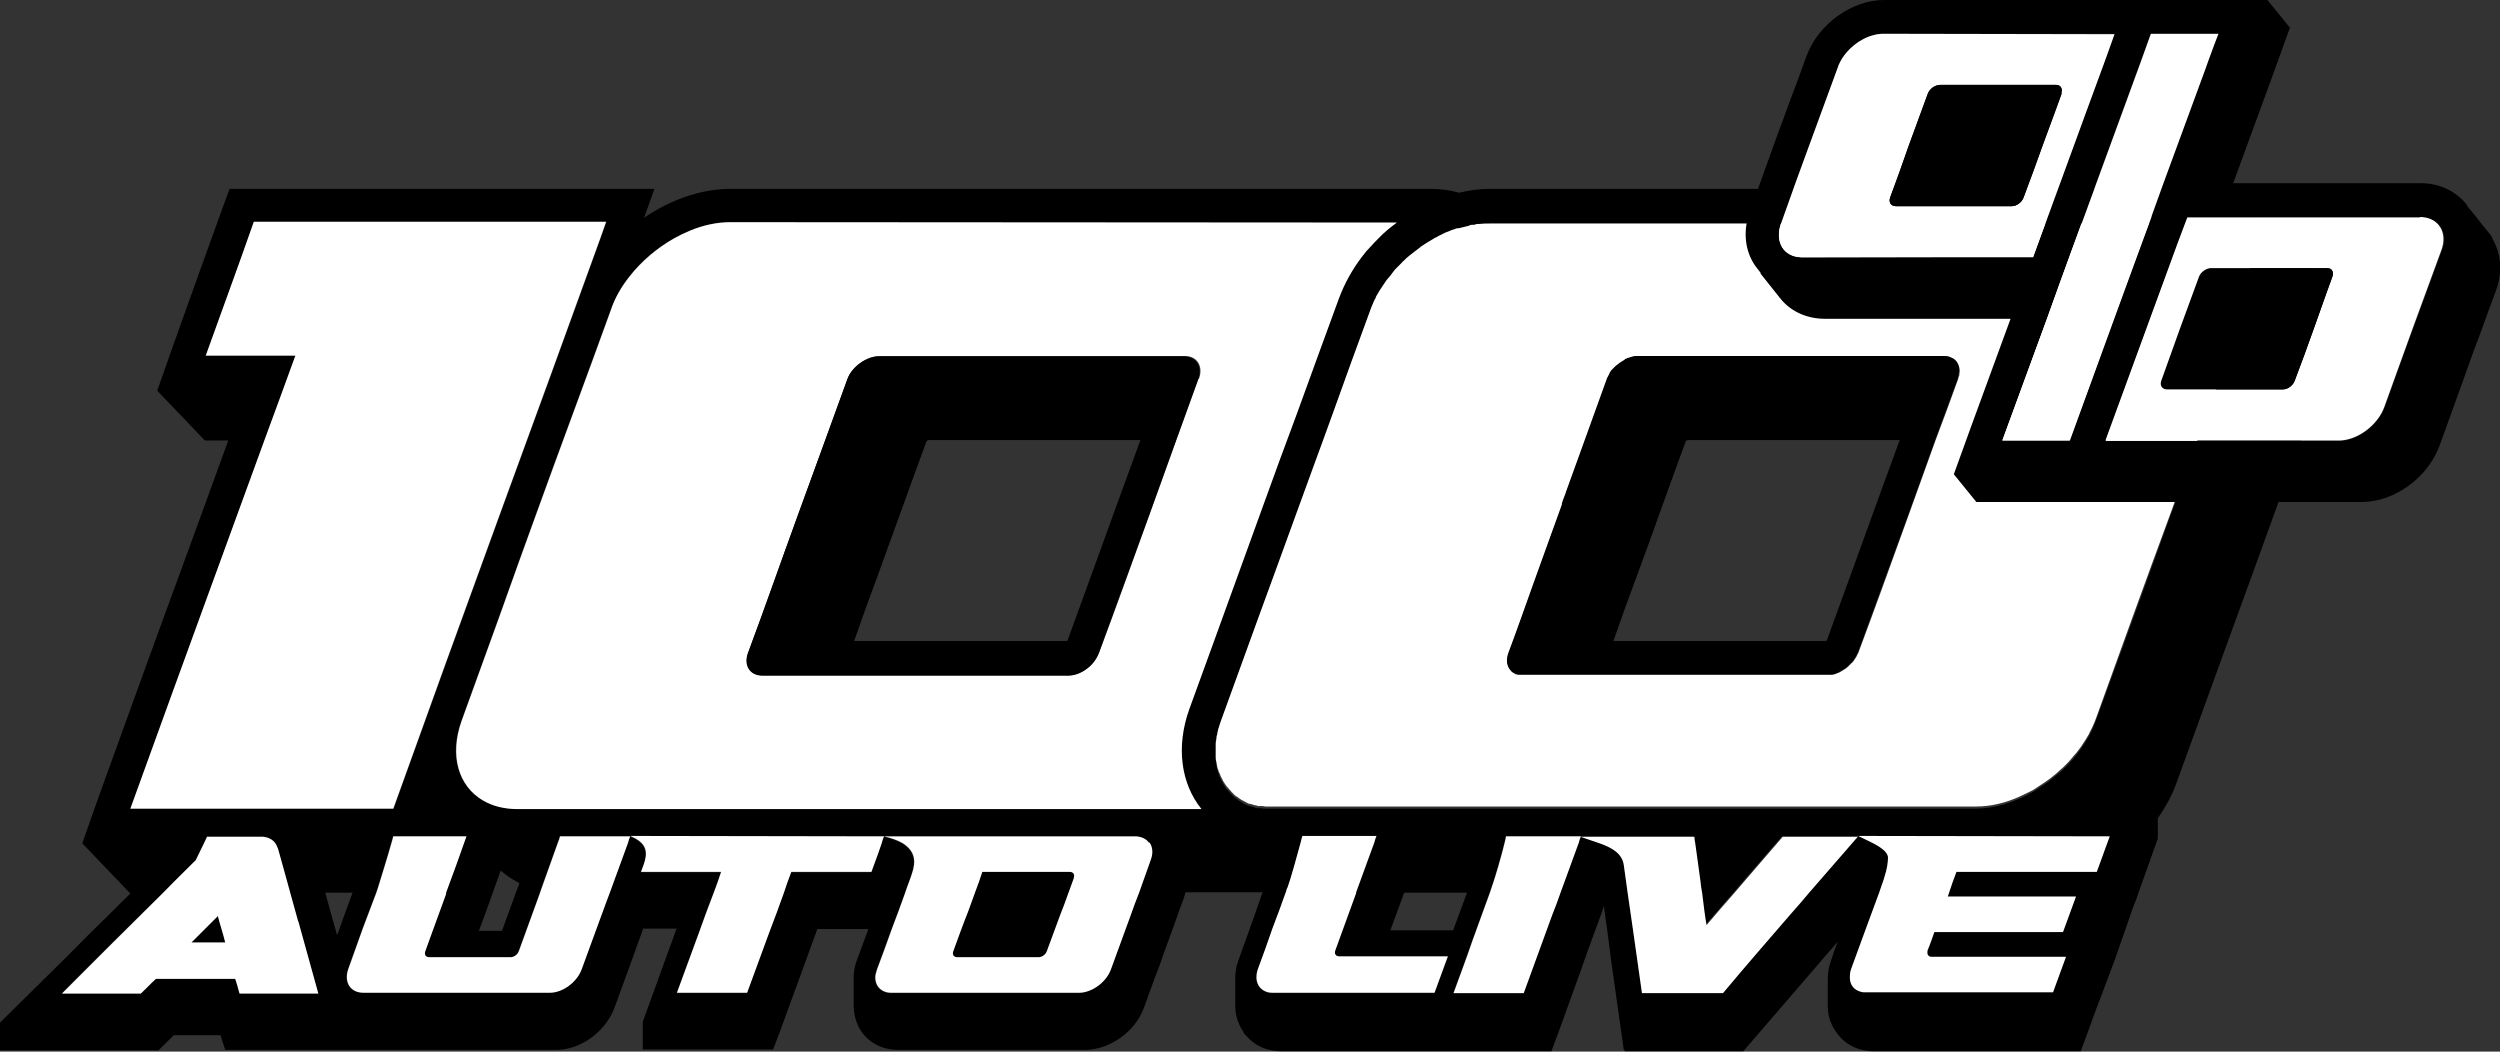
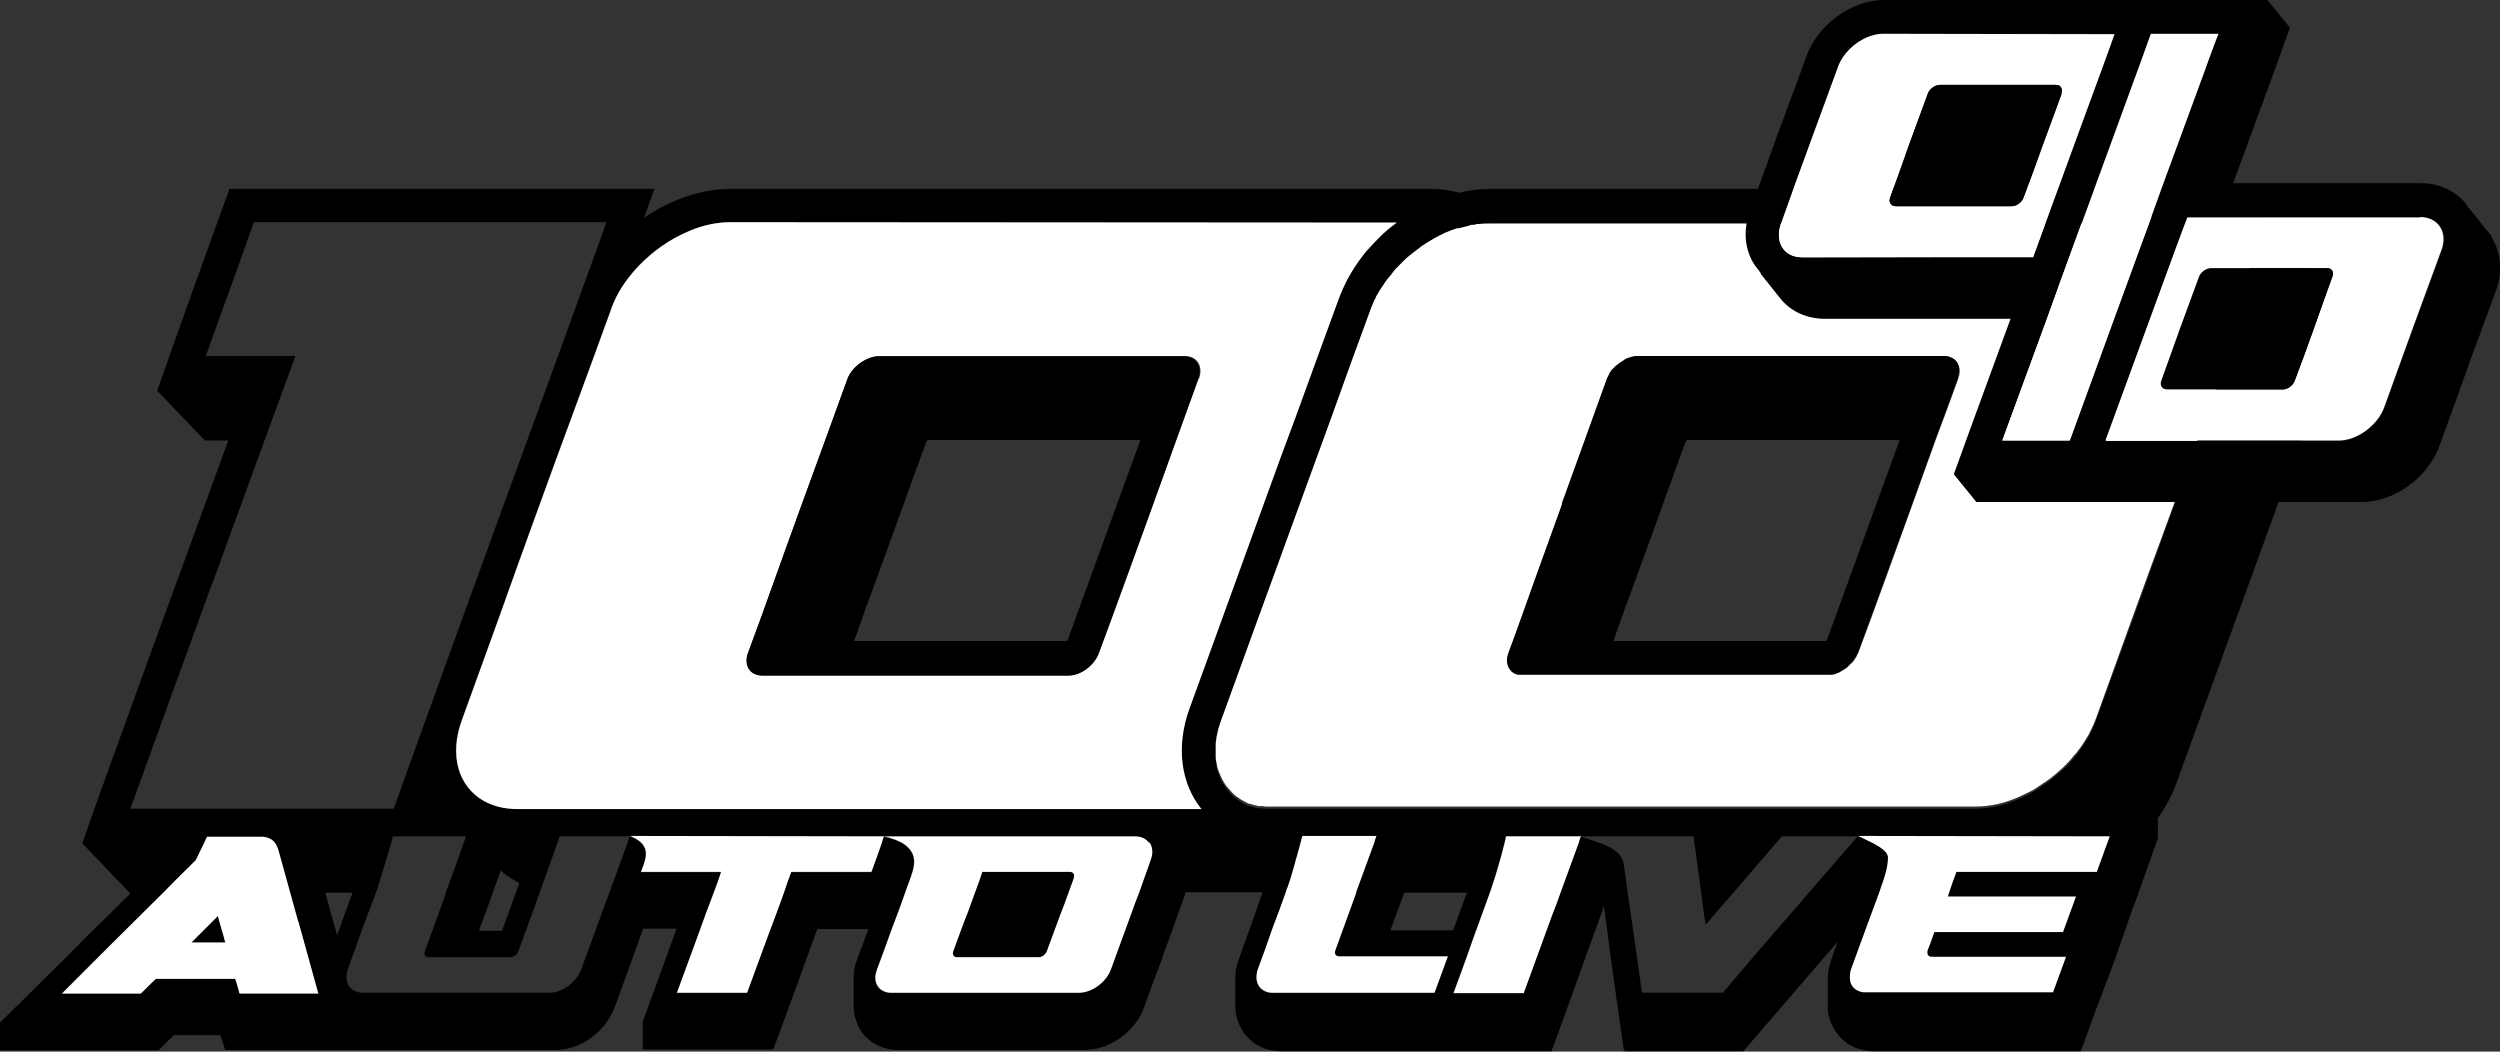
<svg xmlns="http://www.w3.org/2000/svg" xml:space="preserve" style="enable-background:new 0 0 577.2 242.8;" viewBox="0 0 577.2 242.8" y="0px" x="0px" id="Layer_1" version="1.1">
  <rect x="0" y="0" width="577.2" height="242.8" fill="#333333" stroke="none" />
  <style type="text/css">
	.st0{fill:url(#SVGID_1_);}
	.st1{fill:#FFFFFF;}
</style>
  <path d="M30.1,206L30.1,206L30.1,206L30.1,206C30.1,205.9,30.1,205.9,30.1,206z M247,201.4h-20.2c-0.6,1.6-1.2,3.2-1.7,4.8h21.7  c0.4-1.1,0.8-2.2,1.2-3.3c0.3-0.8-0.1-1.4-0.9-1.4L247,201.4z M475.7,178.3c-0.3,0.3-0.7,0.6-1,0.9c0.4-0.3,0.7-0.6,1.1-0.9  c0.2-0.2,0.5-0.4,0.7-0.6c-0.2,0.2-0.4,0.4-0.7,0.6H475.7z M448.9,82.3h-70.6c-0.2,0-0.4,0-0.5,0c0.2,0,0.4,0,0.6,0H449  c0.5,0,1,0,1.5,0.3c-0.4-0.2-0.9-0.3-1.5-0.3H448.9z M377.7,82.3c-0.6,0-1.1,0.2-1.7,0.4C376.6,82.5,377.1,82.4,377.7,82.3z   M353.8,134.8c1.9-5.3,3.8-10.5,5.7-15.8c0.3-0.8,0.6-1.7,0.9-2.5c-0.3,0.8-0.6,1.7-0.9,2.5C357.6,124.2,355.7,129.5,353.8,134.8z   M320.7,64c-0.2,0.2-0.4,0.5-0.5,0.7c0.2-0.2,0.4-0.5,0.6-0.7c0.2-0.3,0.4-0.6,0.7-0.9c-0.2,0.3-0.5,0.6-0.7,0.9L320.7,64z   M299,119.1c-2.9,7.9-5.7,15.8-8.6,23.6C293.3,134.8,296.1,126.9,299,119.1c1.4-3.9,2.9-7.9,4.3-11.8  C301.9,111.2,300.4,115.2,299,119.1z M281.9,166.4c-0.1,0.3-0.2,0.6-0.3,0.9C281.7,167,281.8,166.7,281.9,166.4  c2.9-7.9,5.7-15.8,8.6-23.7C287.6,150.6,284.8,158.5,281.9,166.4z" />
  <linearGradient gradientTransform="matrix(1 0 0 -1 0 244)" y2="137.806" x2="325.799" y1="108.406" x1="195.099" gradientUnits="userSpaceOnUse" id="SVGID_1_">
    <stop style="stop-color:#EC297B" offset="0" />
    <stop style="stop-color:#F05A28" offset="0.5" />
    <stop style="stop-color:#F9EC31" offset="1" />
  </linearGradient>
  <path d="M281.9,166.4c-0.1,0.3-0.2,0.6-0.3,0.9C281.7,167,281.8,166.7,281.9,166.4c2.9-7.9,5.7-15.8,8.6-23.7  C287.6,150.6,284.8,158.5,281.9,166.4z M299,119.1c-2.9,7.9-5.7,15.8-8.6,23.6C293.3,134.8,296.1,126.9,299,119.1  c1.4-3.9,2.9-7.9,4.3-11.8C301.9,111.2,300.4,115.2,299,119.1z M320.7,64c-0.2,0.2-0.4,0.5-0.5,0.7c0.2-0.2,0.4-0.5,0.6-0.7  c0.2-0.3,0.4-0.6,0.7-0.9c-0.2,0.3-0.5,0.6-0.7,0.9L320.7,64z M334.5,53.3c-0.3,0.1-0.5,0.2-0.8,0.4c0.3-0.1,0.5-0.2,0.8-0.3  c0.4-0.1,0.7-0.3,1-0.4c-0.4,0.1-0.7,0.3-1,0.4V53.3z M336.6,52.6c-0.3,0.1-0.6,0.2-0.9,0.3C336,52.8,336.3,52.7,336.6,52.6  L336.6,52.6z" class="st0" />
  <path d="M336.6,52.6L336.6,52.6c0,0,0.2,0,0.3,0C336.9,52.6,336.7,52.6,336.6,52.6z M338.6,52c-0.6,0.1-1.2,0.3-1.8,0.5  c0.8-0.2,1.6-0.5,2.4-0.6C339,51.9,338.8,51.9,338.6,52z M347.6,51.3H344c-0.6,0-1.2,0-1.9,0c-0.2,0-0.3,0-0.5,0  c0.8,0,1.6-0.1,2.4-0.1h3.7l0,0L347.6,51.3z" />
  <path d="M448.9,82.3h-70.6c-0.2,0-0.4,0-0.5,0c0.2,0,0.4,0,0.6,0H449c0.5,0,1,0,1.5,0.3c-0.4-0.2-0.9-0.3-1.5-0.3H448.9  z M376.1,82.7c0.6-0.2,1.1-0.3,1.7-0.4C377.2,82.3,376.7,82.5,376.1,82.7z M359.4,119.1c-1.9,5.2-3.8,10.5-5.7,15.8  C355.6,129.6,357.5,124.4,359.4,119.1c0.3-0.8,0.6-1.7,0.9-2.5C360,117.4,359.7,118.3,359.4,119.1z M299,119.1  c-2.9,7.9-5.7,15.8-8.6,23.6C293.3,134.8,296.1,126.9,299,119.1c1.4-3.9,2.9-7.9,4.3-11.8C301.9,111.2,300.4,115.2,299,119.1z" class="st1" />
  <path d="M448.9,82.3h-70.6c-0.2,0-0.4,0-0.5,0c0.2,0,0.4,0,0.6,0H449c0.5,0,1,0,1.5,0.3c-0.4-0.2-0.9-0.3-1.5-0.3H448.9z   M377.7,82.3c-0.6,0-1.1,0.2-1.7,0.4C376.6,82.5,377.1,82.4,377.7,82.3z M353.8,134.8c1.9-5.3,3.8-10.5,5.7-15.8  c0.3-0.8,0.6-1.7,0.9-2.5c-0.3,0.8-0.6,1.7-0.9,2.5C357.6,124.2,355.7,129.5,353.8,134.8z M448.9,82.3h-70.6c-0.2,0-0.4,0-0.5,0  c0.2,0,0.4,0,0.6,0H449c0.5,0,1,0,1.5,0.3c-0.4-0.2-0.9-0.3-1.5-0.3H448.9z M377.7,82.3c-0.6,0-1.1,0.2-1.7,0.4  C376.6,82.5,377.1,82.4,377.7,82.3z M353.8,134.8c1.9-5.3,3.8-10.5,5.7-15.8c0.3-0.8,0.6-1.7,0.9-2.5c-0.3,0.8-0.6,1.7-0.9,2.5  C357.6,124.2,355.7,129.5,353.8,134.8z M448.9,82.3h-70.6c-0.2,0-0.4,0-0.5,0c0.2,0,0.4,0,0.6,0H449c0.5,0,1,0,1.5,0.3  c-0.4-0.2-0.9-0.3-1.5-0.3H448.9z M377.7,82.3c-0.6,0-1.1,0.2-1.7,0.4C376.6,82.5,377.1,82.4,377.7,82.3z M353.8,134.8  c1.9-5.3,3.8-10.5,5.7-15.8c0.3-0.8,0.6-1.7,0.9-2.5c-0.3,0.8-0.6,1.7-0.9,2.5C357.6,124.2,355.7,129.5,353.8,134.8z M448.9,82.3  h-70.6c-0.2,0-0.4,0-0.5,0c0.2,0,0.4,0,0.6,0H449c0.5,0,1,0,1.5,0.3c-0.4-0.2-0.9-0.3-1.5-0.3H448.9z M377.7,82.3  c-0.6,0-1.1,0.2-1.7,0.4C376.6,82.5,377.1,82.4,377.7,82.3z M353.8,134.8c1.9-5.3,3.8-10.5,5.7-15.8c0.3-0.8,0.6-1.7,0.9-2.5  c-0.3,0.8-0.6,1.7-0.9,2.5C357.6,124.2,355.7,129.5,353.8,134.8z M448.9,82.3h-70.6c-0.2,0-0.4,0-0.5,0c0.2,0,0.4,0,0.6,0H449  c0.5,0,1,0,1.5,0.3c-0.4-0.2-0.9-0.3-1.5-0.3H448.9z M377.7,82.3c-0.6,0-1.1,0.2-1.7,0.4C376.6,82.5,377.1,82.4,377.7,82.3z   M353.8,134.8c1.9-5.3,3.8-10.5,5.7-15.8c0.3-0.8,0.6-1.7,0.9-2.5c-0.3,0.8-0.6,1.7-0.9,2.5C357.6,124.2,355.7,129.5,353.8,134.8z   M448.9,82.3h-70.6c-0.2,0-0.4,0-0.5,0c0.2,0,0.4,0,0.6,0H449c0.5,0,1,0,1.5,0.3c-0.4-0.2-0.9-0.3-1.5-0.3H448.9z M377.7,82.3  c-0.6,0-1.1,0.2-1.7,0.4C376.6,82.5,377.1,82.4,377.7,82.3z M353.8,134.8c1.9-5.3,3.8-10.5,5.7-15.8c0.3-0.8,0.6-1.7,0.9-2.5  c-0.3,0.8-0.6,1.7-0.9,2.5C357.6,124.2,355.7,129.5,353.8,134.8z M448.9,82.3h-70.6c-0.2,0-0.4,0-0.5,0c0.2,0,0.4,0,0.6,0H449  c0.5,0,1,0,1.5,0.3c-0.4-0.2-0.9-0.3-1.5-0.3H448.9z M377.7,82.3c-0.6,0-1.1,0.2-1.7,0.4C376.6,82.5,377.1,82.4,377.7,82.3z   M353.8,134.8c1.9-5.3,3.8-10.5,5.7-15.8c0.3-0.8,0.6-1.7,0.9-2.5c-0.3,0.8-0.6,1.7-0.9,2.5C357.6,124.2,355.7,129.5,353.8,134.8z   M448.9,82.3h-70.6c-0.2,0-0.4,0-0.5,0c0.2,0,0.4,0,0.6,0H449c0.5,0,1,0,1.5,0.3c-0.4-0.2-0.9-0.3-1.5-0.3H448.9z M377.7,82.3  c-0.6,0-1.1,0.2-1.7,0.4C376.6,82.5,377.1,82.4,377.7,82.3z M353.8,134.8c1.9-5.3,3.8-10.5,5.7-15.8c0.3-0.8,0.6-1.7,0.9-2.5  c-0.3,0.8-0.6,1.7-0.9,2.5C357.6,124.2,355.7,129.5,353.8,134.8z M299,119.1c-2.9,7.9-5.7,15.8-8.6,23.6  C293.3,134.8,296.1,126.9,299,119.1c1.4-3.9,2.9-7.9,4.3-11.8C301.9,111.2,300.4,115.2,299,119.1z M448.9,82.3h-70.6  c-0.2,0-0.4,0-0.5,0c0.2,0,0.4,0,0.6,0H449c0.5,0,1,0,1.5,0.3c-0.4-0.2-0.9-0.3-1.5-0.3H448.9z M377.7,82.3c-0.6,0-1.1,0.2-1.7,0.4  C376.6,82.5,377.1,82.4,377.7,82.3z M353.8,134.8c1.9-5.3,3.8-10.5,5.7-15.8c0.3-0.8,0.6-1.7,0.9-2.5c-0.3,0.8-0.6,1.7-0.9,2.5  C357.6,124.2,355.7,129.5,353.8,134.8z M448.9,82.3h-70.6c-0.2,0-0.4,0-0.5,0c0.2,0,0.4,0,0.6,0H449c0.5,0,1,0,1.5,0.3  c-0.4-0.2-0.9-0.3-1.5-0.3H448.9z M377.7,82.3c-0.6,0-1.1,0.2-1.7,0.4C376.6,82.5,377.1,82.4,377.7,82.3z M353.8,134.8  c1.9-5.3,3.8-10.5,5.7-15.8c0.3-0.8,0.6-1.7,0.9-2.5c-0.3,0.8-0.6,1.7-0.9,2.5C357.6,124.2,355.7,129.5,353.8,134.8z M448.9,82.3  h-70.6c-0.2,0-0.4,0-0.5,0c0.2,0,0.4,0,0.6,0H449c0.5,0,1,0,1.5,0.3c-0.4-0.2-0.9-0.3-1.5-0.3H448.9z M377.7,82.3  c-0.6,0-1.1,0.2-1.7,0.4C376.6,82.5,377.1,82.4,377.7,82.3z M353.8,134.8c1.9-5.3,3.8-10.5,5.7-15.8c0.3-0.8,0.6-1.7,0.9-2.5  c-0.3,0.8-0.6,1.7-0.9,2.5C357.6,124.2,355.7,129.5,353.8,134.8z M448.9,82.3h-70.6c-0.2,0-0.4,0-0.5,0c0.2,0,0.4,0,0.6,0H449  c0.5,0,1,0,1.5,0.3c-0.4-0.2-0.9-0.3-1.5-0.3H448.9z M377.7,82.3c-0.6,0-1.1,0.2-1.7,0.4C376.6,82.5,377.1,82.4,377.7,82.3z   M353.8,134.8c1.9-5.3,3.8-10.5,5.7-15.8c0.3-0.8,0.6-1.7,0.9-2.5c-0.3,0.8-0.6,1.7-0.9,2.5C357.6,124.2,355.7,129.5,353.8,134.8z   M448.9,82.3h-70.6c-0.2,0-0.4,0-0.5,0c0.2,0,0.4,0,0.6,0H449c0.5,0,1,0,1.5,0.3c-0.4-0.2-0.9-0.3-1.5-0.3H448.9z M377.7,82.3  c-0.6,0-1.1,0.2-1.7,0.4C376.6,82.5,377.1,82.4,377.7,82.3z M353.8,134.8c1.9-5.3,3.8-10.5,5.7-15.8c0.3-0.8,0.6-1.7,0.9-2.5  c-0.3,0.8-0.6,1.7-0.9,2.5C357.6,124.2,355.7,129.5,353.8,134.8z M448.9,82.3h-70.6c-0.2,0-0.4,0-0.5,0c0.2,0,0.4,0,0.6,0H449  c0.5,0,1,0,1.5,0.3c-0.4-0.2-0.9-0.3-1.5-0.3H448.9z M377.7,82.3c-0.6,0-1.1,0.2-1.7,0.4C376.6,82.5,377.1,82.4,377.7,82.3z   M353.8,134.8c1.9-5.3,3.8-10.5,5.7-15.8c0.3-0.8,0.6-1.7,0.9-2.5c-0.3,0.8-0.6,1.7-0.9,2.5C357.6,124.2,355.7,129.5,353.8,134.8z   M448.9,82.3h-70.6c-0.2,0-0.4,0-0.5,0c0.2,0,0.4,0,0.6,0H449c0.5,0,1,0,1.5,0.3c-0.4-0.2-0.9-0.3-1.5-0.3H448.9z M377.7,82.3  c-0.6,0-1.1,0.2-1.7,0.4C376.6,82.5,377.1,82.4,377.7,82.3z M353.8,134.8c1.9-5.3,3.8-10.5,5.7-15.8c0.3-0.8,0.6-1.7,0.9-2.5  c-0.3,0.8-0.6,1.7-0.9,2.5C357.6,124.2,355.7,129.5,353.8,134.8z M448.9,82.3h-70.6c-0.2,0-0.4,0-0.5,0c0.2,0,0.4,0,0.6,0H449  c0.5,0,1,0,1.5,0.3c-0.4-0.2-0.9-0.3-1.5-0.3H448.9z M377.7,82.3c-0.6,0-1.1,0.2-1.7,0.4C376.6,82.5,377.1,82.4,377.7,82.3z   M353.8,134.8c1.9-5.3,3.8-10.5,5.7-15.8c0.3-0.8,0.6-1.7,0.9-2.5c-0.3,0.8-0.6,1.7-0.9,2.5C357.6,124.2,355.7,129.5,353.8,134.8z   M448.9,82.3h-70.6c-0.2,0-0.4,0-0.5,0c0.2,0,0.4,0,0.6,0H449c0.5,0,1,0,1.5,0.3c-0.4-0.2-0.9-0.3-1.5-0.3H448.9z M377.7,82.3  c-0.6,0-1.1,0.2-1.7,0.4C376.6,82.5,377.1,82.4,377.7,82.3z M353.8,134.8c1.9-5.3,3.8-10.5,5.7-15.8c0.3-0.8,0.6-1.7,0.9-2.5  c-0.3,0.8-0.6,1.7-0.9,2.5C357.6,124.2,355.7,129.5,353.8,134.8z M448.9,82.3h-70.6c-0.2,0-0.4,0-0.5,0c0.2,0,0.4,0,0.6,0H449  c0.5,0,1,0,1.5,0.3c-0.4-0.2-0.9-0.3-1.5-0.3H448.9z M377.7,82.3c-0.6,0-1.1,0.2-1.7,0.4C376.6,82.5,377.1,82.4,377.7,82.3z   M353.8,134.8c1.9-5.3,3.8-10.5,5.7-15.8c0.3-0.8,0.6-1.7,0.9-2.5c-0.3,0.8-0.6,1.7-0.9,2.5C357.6,124.2,355.7,129.5,353.8,134.8z   M448.9,82.3h-70.6c-0.2,0-0.4,0-0.5,0c0.2,0,0.4,0,0.6,0H449c0.5,0,1,0,1.5,0.3c-0.4-0.2-0.9-0.3-1.5-0.3H448.9z M377.7,82.3  c-0.6,0-1.1,0.2-1.7,0.4C376.6,82.5,377.1,82.4,377.7,82.3z M353.8,134.8c1.9-5.3,3.8-10.5,5.7-15.8c0.3-0.8,0.6-1.7,0.9-2.5  c-0.3,0.8-0.6,1.7-0.9,2.5C357.6,124.2,355.7,129.5,353.8,134.8z M448.9,82.3h-70.6c-0.2,0-0.4,0-0.5,0c0.2,0,0.4,0,0.6,0H449  c0.5,0,1,0,1.5,0.3c-0.4-0.2-0.9-0.3-1.5-0.3H448.9z M377.7,82.3c-0.6,0-1.1,0.2-1.7,0.4C376.6,82.5,377.1,82.4,377.7,82.3z   M353.8,134.8c1.9-5.3,3.8-10.5,5.7-15.8c0.3-0.8,0.6-1.7,0.9-2.5c-0.3,0.8-0.6,1.7-0.9,2.5C357.6,124.2,355.7,129.5,353.8,134.8z   M448.9,82.3h-70.6c-0.2,0-0.4,0-0.5,0c0.2,0,0.4,0,0.6,0H449c0.5,0,1,0,1.5,0.3c-0.4-0.2-0.9-0.3-1.5-0.3H448.9z M377.7,82.3  c-0.6,0-1.1,0.2-1.7,0.4C376.6,82.5,377.1,82.4,377.7,82.3z M353.8,134.8c1.9-5.3,3.8-10.5,5.7-15.8c0.3-0.8,0.6-1.7,0.9-2.5  c-0.3,0.8-0.6,1.7-0.9,2.5C357.6,124.2,355.7,129.5,353.8,134.8z M448.9,82.3h-70.6c-0.2,0-0.4,0-0.5,0c0.2,0,0.4,0,0.6,0H449  c0.5,0,1,0,1.5,0.3c-0.4-0.2-0.9-0.3-1.5-0.3H448.9z M377.7,82.3c-0.6,0-1.1,0.2-1.7,0.4C376.6,82.5,377.1,82.4,377.7,82.3z   M353.8,134.8c1.9-5.3,3.8-10.5,5.7-15.8c0.3-0.8,0.6-1.7,0.9-2.5c-0.3,0.8-0.6,1.7-0.9,2.5C357.6,124.2,355.7,129.5,353.8,134.8z   M448.9,82.3h-70.6c-0.2,0-0.4,0-0.5,0c0.2,0,0.4,0,0.6,0H449c0.5,0,1,0,1.5,0.3c-0.4-0.2-0.9-0.3-1.5-0.3H448.9z M377.7,82.3  c-0.6,0-1.1,0.2-1.7,0.4C376.6,82.5,377.1,82.4,377.7,82.3z M353.8,134.8c1.9-5.3,3.8-10.5,5.7-15.8c0.3-0.8,0.6-1.7,0.9-2.5  c-0.3,0.8-0.6,1.7-0.9,2.5C357.6,124.2,355.7,129.5,353.8,134.8z M448.9,82.3h-70.6c-0.2,0-0.4,0-0.5,0c0.2,0,0.4,0,0.6,0H449  c0.5,0,1,0,1.5,0.3c-0.4-0.2-0.9-0.3-1.5-0.3H448.9z M377.7,82.3c-0.6,0-1.1,0.2-1.7,0.4C376.6,82.5,377.1,82.4,377.7,82.3z   M353.8,134.8c1.9-5.3,3.8-10.5,5.7-15.8c0.3-0.8,0.6-1.7,0.9-2.5c-0.3,0.8-0.6,1.7-0.9,2.5C357.6,124.2,355.7,129.5,353.8,134.8z   M448.9,82.3h-70.6c-0.2,0-0.4,0-0.5,0c0.2,0,0.4,0,0.6,0H449c0.5,0,1,0,1.5,0.3c-0.4-0.2-0.9-0.3-1.5-0.3H448.9z M377.7,82.3  c-0.6,0-1.1,0.2-1.7,0.4C376.6,82.5,377.1,82.4,377.7,82.3z M353.8,134.8c1.9-5.3,3.8-10.5,5.7-15.8c0.3-0.8,0.6-1.7,0.9-2.5  c-0.3,0.8-0.6,1.7-0.9,2.5C357.6,124.2,355.7,129.5,353.8,134.8z M448.9,82.3h-70.6c-0.2,0-0.4,0-0.5,0c0.2,0,0.4,0,0.6,0H449  c0.5,0,1,0,1.5,0.3c-0.4-0.2-0.9-0.3-1.5-0.3H448.9z M377.7,82.3c-0.6,0-1.1,0.2-1.7,0.4C376.6,82.5,377.1,82.4,377.7,82.3z   M353.8,134.8c1.9-5.3,3.8-10.5,5.7-15.8c0.3-0.8,0.6-1.7,0.9-2.5c-0.3,0.8-0.6,1.7-0.9,2.5C357.6,124.2,355.7,129.5,353.8,134.8z   M448.9,82.3h-70.6c-0.2,0-0.4,0-0.5,0c0.2,0,0.4,0,0.6,0H449c0.5,0,1,0,1.5,0.3c-0.4-0.2-0.9-0.3-1.5-0.3H448.9z M377.7,82.3  c-0.6,0-1.1,0.2-1.7,0.4C376.6,82.5,377.1,82.4,377.7,82.3z M353.8,134.8c1.9-5.3,3.8-10.5,5.7-15.8c0.3-0.8,0.6-1.7,0.9-2.5  c-0.3,0.8-0.6,1.7-0.9,2.5C357.6,124.2,355.7,129.5,353.8,134.8z M448.9,82.3h-70.6c-0.2,0-0.4,0-0.5,0c0.2,0,0.4,0,0.6,0H449  c0.5,0,1,0,1.5,0.3c-0.4-0.2-0.9-0.3-1.5-0.3H448.9z M377.7,82.3c-0.6,0-1.1,0.2-1.7,0.4C376.6,82.5,377.1,82.4,377.7,82.3z   M353.8,134.8c1.9-5.3,3.8-10.5,5.7-15.8c0.3-0.8,0.6-1.7,0.9-2.5c-0.3,0.8-0.6,1.7-0.9,2.5C357.6,124.2,355.7,129.5,353.8,134.8z   M448.9,82.3h-70.6c-0.2,0-0.4,0-0.5,0c0.2,0,0.4,0,0.6,0H449c0.5,0,1,0,1.5,0.3c-0.4-0.2-0.9-0.3-1.5-0.3H448.9z M377.7,82.3  c-0.6,0-1.1,0.2-1.7,0.4C376.6,82.5,377.1,82.4,377.7,82.3z M353.8,134.8c1.9-5.3,3.8-10.5,5.7-15.8c0.3-0.8,0.6-1.7,0.9-2.5  c-0.3,0.8-0.6,1.7-0.9,2.5C357.6,124.2,355.7,129.5,353.8,134.8z M448.9,82.3h-70.6c-0.2,0-0.4,0-0.5,0c0.2,0,0.4,0,0.6,0H449  c0.5,0,1,0,1.5,0.3c-0.4-0.2-0.9-0.3-1.5-0.3H448.9z M377.7,82.3c-0.6,0-1.1,0.2-1.7,0.4C376.6,82.5,377.1,82.4,377.7,82.3z   M353.8,134.8c1.9-5.3,3.8-10.5,5.7-15.8c0.3-0.8,0.6-1.7,0.9-2.5c-0.3,0.8-0.6,1.7-0.9,2.5C357.6,124.2,355.7,129.5,353.8,134.8z   M448.9,82.3h-70.6c-0.2,0-0.4,0-0.5,0c0.2,0,0.4,0,0.6,0H449c0.5,0,1,0,1.5,0.3c-0.4-0.2-0.9-0.3-1.5-0.3H448.9z M377.7,82.3  c-0.6,0-1.1,0.2-1.7,0.4C376.6,82.5,377.1,82.4,377.7,82.3z M353.8,134.8c1.9-5.3,3.8-10.5,5.7-15.8c0.3-0.8,0.6-1.7,0.9-2.5  c-0.3,0.8-0.6,1.7-0.9,2.5C357.6,124.2,355.7,129.5,353.8,134.8z M448.9,82.3h-70.6c-0.2,0-0.4,0-0.5,0c0.2,0,0.4,0,0.6,0H449  c0.5,0,1,0,1.5,0.3c-0.4-0.2-0.9-0.3-1.5-0.3H448.9z M377.7,82.3c-0.6,0-1.1,0.2-1.7,0.4C376.6,82.5,377.1,82.4,377.7,82.3z   M353.8,134.8c1.9-5.3,3.8-10.5,5.7-15.8c0.3-0.8,0.6-1.7,0.9-2.5c-0.3,0.8-0.6,1.7-0.9,2.5C357.6,124.2,355.7,129.5,353.8,134.8z   M448.9,82.3h-70.6c-0.2,0-0.4,0-0.5,0c0.2,0,0.4,0,0.6,0H449c0.5,0,1,0,1.5,0.3c-0.4-0.2-0.9-0.3-1.5-0.3H448.9z M377.7,82.3  c-0.6,0-1.1,0.2-1.7,0.4C376.6,82.5,377.1,82.4,377.7,82.3z M353.8,134.8c1.9-5.3,3.8-10.5,5.7-15.8c0.3-0.8,0.6-1.7,0.9-2.5  c-0.3,0.8-0.6,1.7-0.9,2.5C357.6,124.2,355.7,129.5,353.8,134.8z M448.9,82.3h-70.6c-0.2,0-0.4,0-0.5,0c0.2,0,0.4,0,0.6,0H449  c0.5,0,1,0,1.5,0.3c-0.4-0.2-0.9-0.3-1.5-0.3H448.9z M377.7,82.3c-0.6,0-1.1,0.2-1.7,0.4C376.6,82.5,377.1,82.4,377.7,82.3z   M353.8,134.8c1.9-5.3,3.8-10.5,5.7-15.8c0.3-0.8,0.6-1.7,0.9-2.5c-0.3,0.8-0.6,1.7-0.9,2.5C357.6,124.2,355.7,129.5,353.8,134.8z   M448.9,82.3h-70.6c-0.2,0-0.4,0-0.5,0c0.2,0,0.4,0,0.6,0H449c0.5,0,1,0,1.5,0.3c-0.4-0.2-0.9-0.3-1.5-0.3H448.9z M377.7,82.3  c-0.6,0-1.1,0.2-1.7,0.4C376.6,82.5,377.1,82.4,377.7,82.3z M353.8,134.8c1.9-5.3,3.8-10.5,5.7-15.8c0.3-0.8,0.6-1.7,0.9-2.5  c-0.3,0.8-0.6,1.7-0.9,2.5C357.6,124.2,355.7,129.5,353.8,134.8z" />
-   <path d="M30.1,206L30.1,206c0,0.1,0,0.2,0,0.2l0,0l0,0l0,0l0,0V206z" />
  <g>
    <path d="M30.1,206L30.1,206c0,0.1,0,0.2,0,0.2l0,0l0,0l0,0l0,0V206z" />
    <path d="M52,217.6h-7.8c2-2,4-4,6.1-6.1C50.8,213.5,51.5,215.5,52,217.6z" />
    <path d="M247.9,202.8c-0.4,1.1-0.8,2.2-1.2,3.3c-0.6,1.7-1.2,3.4-1.9,5.1c-1,2.8-2.1,5.6-3.1,8.4c-0.3,0.8-1.1,1.4-1.9,1.4H221   c-0.8,0-1.2-0.6-0.9-1.4c1.1-3,2.2-6.1,3.4-9.1c0.5-1.5,1.1-2.9,1.6-4.4c0.6-1.6,1.2-3.2,1.7-4.8H247c0.8,0,1.2,0.6,0.9,1.4V202.8z" />
    <g>
      <path d="M534.8,63.9c-0.5-0.8-1.1-1.5-1.8-2.2l-9.9-10.2l0,0l0,0c-4-5-10.3-7.9-17.5-7.9H344.1c-2.4,0-4.8,0.3-7.2,0.9    c-2.1-0.6-4.3-0.9-6.7-0.9H168.7c-4.1,0-8.3,0.9-12.5,2.6c-2.6,1.1-5.1,2.4-7.5,4.1l2.4-6.7H53l-1.9,5.2    c-1.9,5.3-3.8,10.6-5.7,15.8c-1.8,5-3.6,10.1-5.4,15.1l-3.7,10.5l11,11.5h5.4c-3.7,10.1-7.3,20.2-11,30.2    c-6.3,17.1-12.7,34.9-19,52.3L19,194.7l11,11.5l0,0l0,0l0,0c0,0.1,0,0.2,0,0.2l0,0l0,0c-2.4,2.3-4.7,4.7-7.1,7    c-2.6,2.5-5.1,5.1-7.6,7.6L0,236.1l0,0v6.4h36.6l1.9-1.9c0.5-0.5,1.1-1,1.6-1.6h10.8l1.1,3.4h76.4c5.7,0,11.4-4.2,13.5-9.8    c1.3-3.5,2.6-7.1,3.9-10.7l2.7-7.5h7.7c0,0.2-0.1,0.3-0.1,0.3c-1.5,4.1-3,8.3-4.5,12.4l-3.2,8.8v6.4h30.1l1.6-4.2    c1.5-4.2,3.1-8.4,4.6-12.6c0,0,2.9-8,4-11h11.8l-2.7,7.3c-0.5,1.3-0.7,2.6-0.7,3.8l0,0v6.5l0,0c0,2.2,0.6,4.3,1.8,6.1    c1.9,2.7,5,4.2,8.5,4.2h43.1c5.7,0,11.6-4.2,13.6-9.7c1.2-3.3,2.4-6.7,3.7-10l0.9-2.6c0.8-2.2,1.6-4.4,2.4-6.6    c0.7-2,1.4-4,2.2-6.1c0.2-0.5,0.3-1,0.4-1.4h17.8l-2.2,6.3l-3.4,9.5c-0.5,1.3-0.7,2.7-0.7,4v6.4c0,2.1,0.6,4.2,1.8,5.9    c0,0,0,0.1,0.1,0.2c0,0,0,0,0,0.1c0.2,0.2,0.3,0.5,0.6,0.7c1.9,2.3,4.8,3.6,8,3.6h62.5l1.6-4.3c1.1-3.1,5.5-15.1,6.5-18.1    c1.1-3.1,2.3-6.2,3.4-9.3c0.2-0.6,0.4-1.2,0.6-1.8c0.6,4.3,1.2,8.5,1.7,12.7c0.7,5,1.4,9.9,2.1,14.9l0.8,5.6h0.2v0.3h27.4    l17.5-20.3c1.4-1.7,2.9-3.3,4.3-5c-0.6,1.5-1.1,3-1.6,4.5c-0.5,1.4-0.7,2.8-0.7,4.1l0,0v6.4l0,0c0,2,0.6,3.8,1.6,5.4    c0,0.1,0.2,0.3,0.3,0.4c0,0,0.1,0.2,0.2,0.3c1.9,2.7,5,4.2,8.5,4.2h47.8l1.6-4.3c1-2.7,1.9-5.4,3-8.1l3.3-8.8l2.3-6.6l1.5-4.3    c0.2-0.6,0.4-1.3,0.7-1.9c0.3-0.7,0.6-1.5,0.8-2.2l4.6-12.9v-4.7c1.9-2.7,3.4-5.5,4.4-8.4c2-5.5,4-11,6-16.5    c3.7-10.3,7.5-20.6,11.2-30.8c2.5-6.9,5-13.8,7.5-20.7c3.3-8.9,6.5-17.8,9.7-26.7c2.9-8,2.2-16.1-2-22L534.8,63.9z M49.1,134.5    c4-11,8-21.9,12-32.9c2.4-6.4,4.7-12.9,7.1-19.4H47.5c3.7-10.3,7.5-20.6,11.1-30.9H140c-0.4,1.2-0.9,2.5-1.3,3.7    c-7.7,21.3-15.5,42.7-23.3,64c-8.2,22.5-16.4,45.1-24.5,67.7H30.1c6.3-17.4,12.6-34.8,19-52.3V134.5z M55.3,229.3    c-0.4-1.1-0.7-2.3-1-3.4H36c-1.2,1.1-2.3,2.3-3.5,3.4H14.3c3.9-4,7.9-7.9,11.8-11.8c3.8-3.8,7.6-7.5,11.4-11.3    c0.2-0.2,0.4-0.4,0.6-0.6c2.4-2.4,4.8-4.7,7.1-7.1l1.9-3.9l0.7-1.5h12.9c1.3,0.2,2.2,0.7,2.8,1.5c0.3,0.4,0.5,0.9,0.7,1.4    c0.9,3.4,1.9,6.7,2.8,10.1c0.6,2.2,1.2,4.3,1.8,6.5c1.5,5.5,3.1,11.1,4.6,16.6H55.2L55.3,229.3z M77.8,215.8l-1.3-4.6    c-0.5-1.7-0.9-3.4-1.4-5.1h6.3c-1.4,3.7-3.4,9.4-3.4,9.4C78,215.6,78,215.7,77.8,215.8L77.8,215.8z M265.6,198.6    c-0.9,2.5-1.8,5-2.7,7.6c-0.6,1.7-1.2,3.4-1.9,5.1c-1.5,4.2-3.1,8.4-4.6,12.6c-1.1,3-4.5,5.4-7.4,5.4h-43.1c-0.4,0-0.8,0-1.2-0.1    c-1.7-0.4-2.6-1.7-2.7-3.4c0-0.6,0.1-1.2,0.4-1.9c1.1-3.1,2.2-6.2,3.4-9.3c1-2.8,2.1-5.6,3.1-8.4c0.1-0.3,0.2-0.6,0.3-0.9    c1-2.7,2.1-5.1,1.7-7.1c-0.2-1.2-1-2.5-2.7-3.5c-1-0.6-2.4-1.1-4.2-1.5c-0.2,0.5-0.4,1-0.5,1.5c-0.3,0.9-0.6,1.8-0.9,2.6    c-0.5,1.4-1,2.7-1.5,4.1h-18.5c-0.6,1.6-1.2,3.2-1.7,4.8c-1.1,3.1-2.2,6.1-3.4,9.2c-1.7,4.7-3.4,9.3-5.1,13.9h-16.2    c1.7-4.6,3.4-9.3,5.1-13.9c1.1-3.1,2.2-6.1,3.4-9.2c0.6-1.6,1.2-3.2,1.7-4.8h-18.5c0.8-2.2,2.1-4.8,0-6.8c-0.6-0.6-1.4-1-2.5-1.5    c-0.2,0.5-0.4,1-0.5,1.5c-1.4,3.8-2.8,7.7-4.2,11.5c-0.3,0.8-0.6,1.6-0.9,2.4c-1.9,5.1-3.7,10.2-5.6,15.3c-1.1,3-4.4,5.4-7.3,5.4    H83.8c-3,0-4.5-2.4-3.5-5.4c1.1-3.2,2.3-6.3,3.4-9.5c1-2.7,2.1-5.5,3.1-8.2c0.1-0.4,0.3-0.8,0.4-1.2c0.7-2.3,2.3-7.4,3.1-10.3    c0.2-0.6,0.3-1.1,0.4-1.5h16.9c-1.5,4.3-3.1,8.7-4.7,13c0,0,0,0.2,0,0.3c-1.6,4.4-3.2,8.8-4.8,13.2c-0.3,0.8,0.1,1.4,0.9,1.4h18.8    c0.8,0,1.6-0.6,1.9-1.4c1.6-4.4,3.2-8.8,4.8-13.2c0.1-0.3,0.2-0.6,0.3-0.9c1.3-3.6,2.6-7.3,3.9-10.9c0.2-0.5,0.4-1,0.5-1.5H262    c1.4,0,2.6,0.6,3.2,1.5C265.9,195.6,266.1,197,265.6,198.6L265.6,198.6z M110.6,214.8c1.6-4.2,3.1-8.5,4.6-12.7l0.4-1.1    c0.9,0.8,1.9,1.5,2.9,2.1c0.5,0.3,0.9,0.5,1.4,0.8c0,0.2-0.1,0.4-0.2,0.6c0,0-3.1,8.4-3.8,10.4h-5.4L110.6,214.8z M277.3,186.8    H119.4c-3.1,0-5.8-0.7-8-2c-5.6-3.3-7.8-10.3-4.9-18.4c2.8-7.7,5.6-15.5,8.4-23.2c0.7-1.9,1.4-3.7,2-5.6c1-2.7,2-5.4,2.9-8.1    c1.3-3.5,2.5-7,3.8-10.5c5.7-15.8,11.6-31.5,17.3-47.3c1-2.7,2.5-5.4,4.3-7.8c2.8-3.6,6.4-6.7,10.4-8.9c1.1-0.6,2.3-1.2,3.5-1.7    c3.1-1.3,6.3-2,9.4-2h153.9c-1.5,1.2-2.9,2.4-4.3,3.7l0,0c-0.6,0.6-1.2,1.3-1.8,1.9c0,0,0,0-0.1,0.1c-0.6,0.6-1.2,1.3-1.7,2    c-2.4,3.1-4.3,6.5-5.5,9.9c-3.2,8.9-6.5,17.8-9.7,26.6c-2.5,6.9-5.1,13.8-7.6,20.7c-3.7,10.3-7.5,20.5-11.2,30.9    c-2,5.5-4,11-6,16.5c-3.1,8.6-1.9,17.1,2.8,23.1L277.3,186.8z M331.2,229.3H294c-0.4,0-0.8,0-1.2-0.1c-1.6-0.4-2.6-1.6-2.7-3.2    c0-0.6,0-1.3,0.3-2.1c1.2-3.2,2.3-6.3,3.4-9.5c1.1-2.9,2.2-5.8,3.2-8.7c0-0.3,0.2-0.5,0.3-0.8c0.8-2.2,2.2-7.4,3-10.3    c0.1-0.6,0.3-1.1,0.4-1.5h17.1c-0.2,0.5-0.4,1-0.5,1.5c-1.4,3.8-2.8,7.7-4.2,11.5v0.2c-1.6,4.4-3.2,8.8-4.8,13.2    c-0.3,0.8,0.1,1.4,0.9,1.4h25.1c-1,2.7-2,5.5-3,8.2L331.2,229.3z M321,214.8c1.1-2.9,2.1-5.8,3.2-8.7h14.5l-3.2,8.7h-14.6H321z     M485.6,197.2c-0.5,1.4-1,2.7-1.5,4.1h-32.4c-0.6,1.6-1.2,3.2-1.7,4.8c-0.1,0.3-0.2,0.6-0.3,0.9h29.6c-0.5,1.4-1,2.7-1.5,4.1    c-0.5,1.4-1,2.8-1.5,4.1h-29.7c-0.5,1.4-1,2.9-1.6,4.3c0,0.1,0,0.2,0,0.3c-0.1,0.6,0.3,1.1,0.9,1.1H477c-1,2.7-2,5.5-3,8.2h-43.2    c-0.4,0-0.8,0-1.1-0.1c-1.6-0.4-2.5-1.5-2.6-3.1c0-0.7,0-1.4,0.3-2.2c1.1-3.1,2.3-6.2,3.4-9.3c1-2.8,2.1-5.6,3.1-8.4    c0.1-0.3,0.2-0.6,0.3-0.9c1-2.7,1.7-5.1,1.7-7.1c0-1.3-1.8-2.5-3.8-3.5c-1-0.5-2.1-1-3.1-1.5c-0.4,0.5-0.9,1-1.3,1.5    c-3.3,3.8-6.7,7.7-10,11.5c-1.4,1.7-2.9,3.4-4.4,5.1c-5.2,6-10.4,12-15.5,18.1h-18.7c-0.7-4.9-1.4-9.9-2.1-14.8    c-0.4-2.8-0.8-5.5-1.2-8.3c-0.3-2.2-0.6-4.3-0.9-6.5c-0.4-2.7-2.8-4-5.6-5c-1.5-0.5-3-1-4.4-1.5c-0.2,0.5-0.4,1-0.5,1.5    c-1.4,3.8-2.8,7.7-4.2,11.5c-0.6,1.7-1.2,3.4-1.9,5.1c-2.2,6-4.4,12-6.6,18.1h-16.2c1.5-4.1,3-8.1,4.4-12.2c1.3-3.7,2.7-7.3,4-11    c0.1-0.4,0.3-0.8,0.4-1.2c0.8-2.2,2.3-7.4,3-10.3c0.1-0.6,0.3-1.1,0.3-1.5H391c0,0.5,0.1,1,0.2,1.5c0.4,2.9,0.8,5.8,1.2,8.7    c0.1,0.9,0.2,1.9,0.4,2.8c0.3,2.5,0.6,5,1,7.4c2.1-2.5,4.3-5,6.4-7.4l2.4-2.8c2.5-2.9,5-5.8,7.5-8.7c0.4-0.5,0.9-1,1.3-1.5h75.3    c-0.5,1.4-1,2.7-1.5,4.1L485.6,197.2z M519.6,66.5c0,0.6-0.1,1.1-0.2,1.7c-0.2,1.2-0.5,2.3-1,3.6c-5.7,15.8-11.5,31.5-17.3,47.3    c-5.7,15.7-11.4,31.5-17.2,47.3c-0.2,0.6-0.4,1.1-0.7,1.7c-0.2,0.5-0.5,1.1-0.8,1.6c0,0,0,0,0,0.1c-0.3,0.5-0.6,1-0.9,1.5    c-0.6,1-1.3,2-2.1,3c-0.4,0.5-0.8,1-1.2,1.4l0,0c-0.4,0.5-0.9,0.9-1.3,1.4l-0.6,0.6c-0.2,0.2-0.4,0.4-0.7,0.6    c-0.4,0.3-0.7,0.6-1.1,0.9c-0.4,0.3-0.7,0.6-1.1,0.9c-0.4,0.3-0.7,0.6-1.1,0.8c-0.4,0.3-0.8,0.6-1.2,0.8c-0.4,0.3-0.8,0.5-1.2,0.8    s-0.8,0.5-1.2,0.7c-0.8,0.4-1.6,0.9-2.5,1.2c-3.3,1.5-6.8,2.3-10.1,2.3H294.6c-0.4,0-0.7,0-1.1,0c-0.2,0-0.5,0-0.7,0    c-0.3,0-0.5,0-0.8,0s-0.5,0-0.8-0.1l0,0c-0.1,0-0.3,0-0.4,0s-0.3,0-0.4,0c-0.3,0-0.5-0.1-0.8-0.2s-0.5-0.1-0.7-0.2    c-0.1,0-0.2,0-0.4-0.1c-0.1,0-0.2,0-0.4-0.1l0,0c-0.5-0.2-1-0.5-1.5-0.8l0,0c-0.4-0.2-0.7-0.4-1-0.7c-0.2-0.1-0.4-0.3-0.6-0.4    c-0.1-0.1-0.1-0.1,0,0c0.2,0.1,0,0,0,0c-0.2-0.2-0.4-0.4-0.6-0.6c-0.3-0.3-0.6-0.6-0.8-0.9c-0.4-0.4-0.7-0.9-1-1.3    c-0.1-0.2-0.3-0.5-0.4-0.7c-0.3-0.5-0.5-1-0.7-1.5c0-0.3-0.2-0.5-0.3-0.8c0-0.2-0.1-0.4-0.2-0.6l0,0c0-0.2,0-0.4-0.1-0.6    c0-0.2,0-0.4-0.1-0.6c0-0.5-0.1-1-0.2-1.5c0-0.4,0-0.8,0-1.2s0-1.1,0-1.7c0-0.6,0.1-1.1,0.2-1.7c0-0.3,0.1-0.6,0.2-0.9    c0.1-0.6,0.3-1.2,0.5-1.8c0-0.3,0.2-0.6,0.3-0.9c2.9-7.9,5.7-15.8,8.6-23.7s5.7-15.8,8.6-23.6c1.4-3.9,2.9-7.9,4.3-11.8    c1.4-4,2.9-7.9,4.3-11.8c2.9-7.9,5.8-15.8,8.6-23.7c0.2-0.7,0.5-1.4,0.8-2c0.1-0.3,0.3-0.7,0.5-1c0.1-0.3,0.3-0.6,0.5-1    c0.2-0.3,0.4-0.6,0.6-1c0.2-0.3,0.4-0.6,0.6-0.9s0.4-0.6,0.6-0.9c0,0,0.1-0.2,0.2-0.3c0.2-0.2,0.4-0.5,0.5-0.7    c0.2-0.3,0.4-0.6,0.7-0.9c0.2-0.3,0.5-0.6,0.7-0.9c0.4-0.4,0.7-0.8,1.2-1.2c0.1-0.1,0.3-0.3,0.4-0.4s0.2-0.2,0.3-0.3    c0,0,0.1-0.1,0.2-0.2c0.3-0.4,0.7-0.7,1.1-1c0.4-0.4,0.9-0.8,1.4-1.1c0.4-0.3,0.8-0.6,1.2-0.9c0,0,0.2-0.1,0.2-0.2    c0.5-0.3,0.9-0.6,1.4-0.9c0.5-0.3,1-0.6,1.5-0.9l0,0c0.2-0.1,0.4-0.2,0.6-0.3c0.3-0.2,0.6-0.3,0.9-0.5c0.4-0.2,0.8-0.4,1.2-0.6    c0.3-0.1,0.5-0.2,0.8-0.4c0.3-0.1,0.7-0.3,1-0.4c0,0,0,0,0.1,0c0.3-0.1,0.6-0.2,0.9-0.3c0,0,0.2,0,0.3,0c0.6-0.2,1.2-0.4,1.8-0.5    c0.2,0,0.4,0,0.6-0.1c0.3,0,0.6-0.1,0.8-0.2c0.1,0,0.2,0,0.4,0c0.4,0,0.8-0.1,1.2-0.2c0.2,0,0.3,0,0.5,0c0.6,0,1.2,0,1.9,0h161.5    c1.1,0,2.1,0,3.1,0.3c0.5,0,1,0.2,1.4,0.3c0.5,0.1,0.9,0.3,1.4,0.4c0.4,0.1,0.9,0.3,1.3,0.5s0.8,0.4,1.2,0.6    c0.4,0.2,0.7,0.5,1.1,0.8c0.3,0.2,0.5,0.4,0.8,0.7l0,0l0,0c0,0,0,0,0.1,0.1s0.3,0.3,0.4,0.5c0.1,0.1,0.3,0.3,0.4,0.5    c0.2,0.3,0.5,0.6,0.7,0.9c0,0,0.1,0.2,0.2,0.2c0.2,0.3,0.3,0.6,0.5,0.9c0,0,0,0.1,0.1,0.2c0.2,0.3,0.3,0.6,0.4,0.9    c0,0.1,0.1,0.3,0.2,0.4c0,0.2,0.2,0.5,0.3,0.7c0,0.2,0.1,0.3,0.1,0.5l0,0c0.2,0.7,0.3,1.4,0.4,2.2l0,0c0,0.2,0,0.3,0,0.4    c0,0.4,0,0.8,0,1.2c0,0.6,0,1.1,0,1.7L519.6,66.5z" />
      <path d="M487.1,193.1c-0.5,1.4-1,2.7-1.5,4.1c-0.5,1.4-1,2.7-1.5,4.1h-32.4c-0.6,1.6-1.2,3.2-1.7,4.8    c-0.1,0.3-0.2,0.6-0.3,0.9h29.6c-0.5,1.4-1,2.7-1.5,4.1c-0.5,1.4-1,2.8-1.5,4.1h-29.7c-0.5,1.4-1,2.9-1.6,4.3c0,0.1,0,0.2,0,0.3    c-0.1,0.6,0.3,1.1,0.9,1.1H477c-1,2.7-2,5.5-3,8.2h-43.2c-0.4,0-0.8,0-1.1-0.1c-1.6-0.4-2.5-1.5-2.6-3.1c0-0.7,0-1.4,0.3-2.2    c1.1-3.1,2.3-6.2,3.4-9.3c1-2.8,2.1-5.6,3.1-8.4c0.1-0.3,0.2-0.6,0.3-0.9c1-2.7,1.7-5.1,1.7-7.1c0-1.3-1.8-2.5-3.8-3.5    c-1-0.5-2.1-1-3.1-1.5L487.1,193.1L487.1,193.1z" class="st1" />
-       <path d="M429,193.1c-0.4,0.5-0.9,1-1.3,1.5c-3.3,3.8-6.7,7.7-10,11.5c-1.4,1.7-2.9,3.4-4.4,5.1    c-5.2,6-10.4,12-15.5,18.1h-18.7c-0.7-4.9-1.4-9.9-2.1-14.8c-0.4-2.8-0.8-5.5-1.2-8.3c-0.3-2.2-0.6-4.3-0.9-6.5    c-0.4-2.7-2.8-4-5.6-5c-1.5-0.5-3-1-4.4-1.5h26.3c0,0.5,0.1,1,0.2,1.5c0.4,2.9,0.8,5.8,1.2,8.7c0.1,0.9,0.2,1.9,0.4,2.8    c0.3,2.5,0.6,5,1,7.4c2.1-2.5,4.3-5,6.4-7.4l2.4-2.8c2.5-2.9,5-5.8,7.5-8.7c0.4-0.5,0.9-1,1.3-1.5h17.2L429,193.1z" class="st1" />
      <path d="M365,193.1c-0.2,0.5-0.4,1-0.5,1.5c-1.4,3.8-2.8,7.7-4.2,11.5c-0.6,1.7-1.2,3.4-1.9,5.1    c-2.2,6-4.4,12-6.6,18.1h-16.2c1.5-4.1,3-8.1,4.4-12.2c1.3-3.7,2.7-7.3,4-11c0.1-0.4,0.3-0.8,0.4-1.2c0.8-2.2,2.3-7.4,3-10.3    c0.1-0.6,0.3-1.1,0.3-1.5h17.1L365,193.1z" class="st1" />
      <path d="M334.2,221c-1,2.7-2,5.5-3,8.2H294c-0.4,0-0.8,0-1.2-0.1c-1.6-0.4-2.6-1.6-2.7-3.2c0-0.6,0-1.3,0.3-2.1    c1.2-3.2,2.3-6.3,3.4-9.5c1.1-2.9,2.2-5.8,3.2-8.7c0-0.3,0.2-0.5,0.3-0.8c0.8-2.2,2.2-7.4,3-10.3c0.1-0.6,0.3-1.1,0.4-1.5h17.1    c-0.2,0.5-0.4,1-0.5,1.5c-1.4,3.8-2.8,7.7-4.2,11.5v0.2c-1.6,4.4-3.2,8.8-4.8,13.2c-0.3,0.8,0.1,1.4,0.9,1.4h25.1L334.2,221z" class="st1" />
      <path d="M265.3,194.6c-0.6-0.9-1.8-1.5-3.2-1.5h-58c1.8,0.4,3.1,0.9,4.2,1.5c1.7,1,2.5,2.3,2.7,3.5    c0.4,1.9-0.7,4.3-1.7,7.1c-0.1,0.3-0.2,0.6-0.3,0.9c-1,2.8-2,5.6-3.1,8.4c-1.1,3.1-2.2,6.2-3.4,9.3c-0.2,0.7-0.4,1.3-0.4,1.9    c0,1.7,1,3,2.7,3.4c0.4,0.1,0.7,0.1,1.2,0.1h43.1c3,0,6.3-2.4,7.4-5.4c1.5-4.2,3.1-8.4,4.6-12.6c0.6-1.7,1.2-3.4,1.9-5.1    c0.9-2.5,1.8-5,2.7-7.6c0.6-1.6,0.4-3-0.3-4L265.3,194.6z M247.9,202.8c-0.4,1.1-0.8,2.2-1.2,3.3c-0.6,1.7-1.2,3.4-1.9,5.1    c-1,2.8-2.1,5.6-3.1,8.4c-0.3,0.8-1.1,1.4-1.9,1.4H221c-0.8,0-1.2-0.6-0.9-1.4c1.1-3,2.2-6.1,3.4-9.1c0.5-1.5,1.1-2.9,1.6-4.4    c0.6-1.6,1.2-3.2,1.7-4.8H247c0.8,0,1.2,0.6,0.9,1.4V202.8z" class="st1" />
      <path d="M204.1,193.1c-0.2,0.5-0.4,1-0.5,1.5c-0.3,0.9-0.6,1.8-0.9,2.6c-0.5,1.4-1,2.7-1.5,4.1h-18.5    c-0.6,1.6-1.2,3.2-1.7,4.8c-1.1,3.1-2.2,6.1-3.4,9.2c-1.7,4.7-3.4,9.3-5.1,13.9h-16.2c1.7-4.6,3.4-9.3,5.1-13.9    c1.1-3.1,2.2-6.1,3.4-9.2c0.6-1.6,1.2-3.2,1.7-4.8H148c0.8-2.2,2.1-4.8,0-6.8c-0.6-0.6-1.4-1-2.5-1.5L204.1,193.1L204.1,193.1z" class="st1" />
-       <path d="M145.5,193.1c-0.2,0.5-0.4,1-0.5,1.5c-1.4,3.8-2.8,7.7-4.2,11.5c-0.3,0.8-0.6,1.6-0.9,2.4    c-1.9,5.1-3.7,10.2-5.6,15.3c-1.1,3-4.4,5.4-7.3,5.4H83.9c-3,0-4.5-2.4-3.5-5.4c1.1-3.2,2.3-6.3,3.4-9.5c1-2.7,2.1-5.5,3.1-8.2    c0.1-0.4,0.3-0.8,0.4-1.2c0.7-2.3,2.3-7.4,3.1-10.3c0.2-0.6,0.3-1.1,0.4-1.5h16.9c-1.5,4.3-3.1,8.7-4.7,13c0,0,0,0.2,0,0.3    c-1.6,4.4-3.2,8.8-4.8,13.2c-0.3,0.8,0.1,1.4,0.9,1.4h18.8c0.8,0,1.6-0.6,1.9-1.4c1.6-4.4,3.2-8.8,4.8-13.2    c0.1-0.3,0.2-0.6,0.3-0.9c1.3-3.6,2.6-7.3,3.9-10.9c0.2-0.5,0.4-1,0.5-1.5L145.5,193.1L145.5,193.1z" class="st1" />
      <path d="M68.8,212.6c-0.6-2.2-1.2-4.3-1.8-6.5c-0.9-3.4-1.9-6.8-2.8-10.1c-0.2-0.5-0.4-1-0.7-1.4    c-0.6-0.8-1.6-1.3-2.8-1.4l0,0H47.8l-0.7,1.5l-1.9,3.9c-2.4,2.4-4.8,4.7-7.1,7.1c-0.2,0.2-0.4,0.4-0.6,0.6    c-3.8,3.8-7.6,7.5-11.4,11.3c-3.9,3.9-7.9,7.9-11.8,11.8h18.2c1.2-1.1,2.3-2.3,3.5-3.4h18.3c0.4,1.1,0.7,2.3,1,3.4h18.2    c-1.5-5.5-3.1-11.1-4.6-16.6L68.8,212.6z M44.2,217.6c2-2,4-4,6.1-6.1c0.5,2,1.2,4,1.7,6.1H44.2z" class="st1" />
-       <path d="M139.9,51.3c-0.4,1.2-0.9,2.5-1.3,3.7c-7.7,21.3-15.5,42.7-23.3,64c-8.2,22.5-16.4,45.1-24.5,67.7H30.1    c6.3-17.4,12.6-34.8,19-52.3c4-11,8-21.9,12-32.9c2.4-6.4,4.7-12.9,7.1-19.4H47.5c3.7-10.3,7.5-20.6,11.1-30.9H140L139.9,51.3z" class="st1" />
      <path d="M168.6,51.3c-3.1,0-6.3,0.7-9.4,2c-1.2,0.5-2.4,1.1-3.5,1.7c-3.9,2.2-7.6,5.3-10.4,8.9    c-1.9,2.4-3.4,5-4.3,7.8c-5.7,15.8-11.6,31.5-17.3,47.3c-1.3,3.5-2.5,7-3.8,10.5c-1,2.7-1.9,5.4-2.9,8.1c-0.7,1.9-1.3,3.7-2,5.6    c-2.8,7.7-5.6,15.5-8.4,23.2c-2.9,8.1-0.7,15.1,4.9,18.4c2.2,1.3,4.9,2,8,2h157.9c-4.8-5.9-5.9-14.5-2.8-23.1c2-5.5,4-11,6-16.5    c3.7-10.3,7.5-20.6,11.2-30.9c2.5-6.9,5-13.8,7.6-20.7c3.2-8.9,6.5-17.8,9.7-26.6c1.3-3.5,3.1-6.8,5.5-9.9c0.5-0.7,1.1-1.4,1.7-2    c0,0,0,0,0.1-0.1c0.6-0.7,1.2-1.3,1.8-1.9l0,0c1.3-1.4,2.8-2.6,4.3-3.7L168.6,51.3L168.6,51.3z M276.7,87.5    c-1.7,4.7-3.4,9.4-5.1,14.1c-2.1,5.8-4.2,11.7-6.3,17.5c-3.8,10.5-7.6,21.1-11.5,31.5c-1.1,2.9-4.2,5.3-7.1,5.3h-70.6    c-2.9,0-4.4-2.3-3.3-5.3c3.9-10.5,7.5-21.1,11.4-31.5c3.8-10.5,7.6-21,11.5-31.6c1.1-2.9,4.5-5.3,7.3-5.3h70.6    c2.8,0,4.3,2.4,3.2,5.3L276.7,87.5z" class="st1" />
      <path d="M519.6,63.6c0-0.1,0-0.2,0-0.3l0,0c0-0.9-0.2-1.6-0.4-2.3l0,0c0-0.2,0-0.4-0.1-0.5c0-0.3-0.2-0.5-0.3-0.7    c0-0.1,0-0.3-0.2-0.4c-0.1-0.3-0.3-0.6-0.4-0.9c0,0,0-0.1-0.1-0.2c-0.2-0.3-0.3-0.6-0.5-0.9c0,0-0.1-0.2-0.2-0.2    c-0.2-0.3-0.4-0.6-0.7-0.9c-0.1-0.2-0.3-0.3-0.4-0.5c-0.1-0.2-0.3-0.3-0.4-0.5c0,0,0,0-0.1-0.1l0,0c-0.2-0.3-0.5-0.5-0.8-0.7    c-0.4-0.3-0.7-0.5-1.1-0.8c-0.4-0.2-0.8-0.4-1.2-0.6c-0.4-0.2-0.8-0.4-1.3-0.5c-0.4-0.2-0.9-0.3-1.4-0.4c-0.5-0.1-0.9-0.2-1.4-0.3    c-1-0.2-2-0.3-3.1-0.3H344c-0.8,0-1.6,0-2.4,0.1c-0.4,0-0.8,0-1.2,0.2c-0.1,0-0.2,0-0.4,0c-0.3,0-0.6,0-0.8,0.2    c-0.8,0.2-1.6,0.4-2.4,0.6c0,0-0.2,0-0.3,0c-0.3,0-0.6,0.2-0.9,0.3c0,0,0,0-0.1,0c-0.4,0.1-0.7,0.3-1,0.4    c-0.3,0.1-0.5,0.2-0.8,0.3c-0.4,0.2-0.8,0.4-1.2,0.6c-0.3,0.1-0.6,0.3-0.9,0.5c-0.2,0-0.4,0.2-0.6,0.3l0,0c-0.5,0.3-1,0.6-1.5,0.9    c-0.5,0.3-0.9,0.6-1.4,0.9c0,0-0.2,0.1-0.2,0.2c-0.4,0.3-0.8,0.6-1.2,0.9c-0.5,0.4-0.9,0.7-1.4,1.1c-0.4,0.3-0.7,0.6-1.1,1    c0,0-0.1,0.1-0.2,0.2c-0.1,0-0.2,0.2-0.3,0.3s-0.3,0.3-0.4,0.4c-0.4,0.4-0.8,0.8-1.2,1.2c-0.2,0.3-0.5,0.6-0.7,0.9    c-0.2,0.3-0.4,0.6-0.7,0.9c-0.2,0.2-0.4,0.5-0.6,0.7c0,0-0.1,0.2-0.2,0.3c-0.2,0.3-0.4,0.6-0.6,0.9s-0.4,0.6-0.6,0.9    s-0.4,0.6-0.6,1c-0.2,0.3-0.4,0.6-0.5,1c-0.2,0.3-0.4,0.7-0.5,1c-0.3,0.7-0.6,1.4-0.8,2c-2.9,7.9-5.8,15.8-8.6,23.7    c-1.4,4-2.9,7.9-4.3,11.8s-2.9,7.9-4.3,11.8c-2.9,7.9-5.7,15.8-8.6,23.6c-2.9,7.9-5.7,15.8-8.6,23.7c-0.1,0.3-0.2,0.6-0.3,0.9    c-0.2,0.6-0.4,1.2-0.5,1.8c0,0.3-0.1,0.6-0.2,0.9c0,0.6-0.2,1.1-0.2,1.7c0,0.6,0,1.1,0,1.7s0,0.8,0,1.2c0,0.5,0,1,0.2,1.5    c0,0.2,0,0.4,0.1,0.6c0,0.2,0,0.4,0.1,0.5l0,0c0,0.2,0.1,0.4,0.2,0.6c0,0.3,0.2,0.5,0.3,0.8c0.2,0.5,0.4,1,0.7,1.5    c0.1,0.3,0.3,0.5,0.4,0.7c0.3,0.5,0.6,0.9,1,1.3c0.3,0.3,0.5,0.6,0.8,0.9c0.2,0.2,0.4,0.4,0.6,0.6l0,0l0,0    c0.2,0.2,0.4,0.3,0.6,0.4c0.3,0.2,0.6,0.5,1,0.7l0,0c0.5,0.3,1,0.5,1.5,0.8l0,0c0.1,0,0.2,0.1,0.4,0.1s0.2,0,0.4,0.1    c0.2,0,0.5,0.2,0.7,0.2s0.5,0.1,0.8,0.2c0.1,0,0.3,0,0.4,0s0.3,0,0.4,0l0,0c0.3,0,0.5,0,0.8,0.1c0.2,0,0.5,0,0.8,0    c0.2,0,0.5,0,0.7,0c0.4,0,0.7,0,1.1,0h161.5c3.4,0,6.8-0.8,10.1-2.3c0.8-0.4,1.7-0.8,2.5-1.2c0.4-0.2,0.8-0.4,1.2-0.7    s0.8-0.5,1.2-0.8c0.4-0.3,0.8-0.5,1.2-0.8c0.4-0.3,0.7-0.5,1.1-0.8s0.7-0.6,1.1-0.9c0.4-0.3,0.7-0.6,1-0.9    c0.2-0.2,0.5-0.4,0.7-0.6l0.6-0.6c0.4-0.4,0.9-0.9,1.3-1.4l0,0c0.4-0.5,0.8-1,1.2-1.4c0.8-1,1.5-2,2.1-3c0.3-0.5,0.6-1,0.9-1.5    c0,0,0,0,0-0.1c0.3-0.5,0.5-1,0.8-1.6c0.2-0.5,0.5-1.1,0.7-1.7c5.7-15.8,11.4-31.6,17.2-47.3c5.7-15.8,11.6-31.5,17.3-47.3    c0.4-1.2,0.8-2.4,1-3.6c0-0.6,0.2-1.2,0.2-1.7c0-0.6,0-1.2,0-1.7s0-0.8,0-1.2L519.6,63.6z M452.2,87c0,0.1,0,0.3-0.1,0.5    c-1.7,4.7-3.4,9.4-5.2,14.1c-2.1,5.8-4.2,11.7-6.3,17.5c-3.8,10.5-7.6,21.1-11.5,31.5c0,0.2-0.2,0.4-0.3,0.6    c-0.1,0.3-0.3,0.6-0.5,0.9c-0.1,0.2-0.3,0.4-0.4,0.6c-0.1,0.1-0.2,0.3-0.4,0.4c-0.3,0.3-0.6,0.6-0.9,0.9c-0.1,0.1-0.3,0.2-0.5,0.4    c-0.2,0.1-0.3,0.2-0.5,0.3c-0.3,0.2-0.7,0.4-1,0.6c-0.2,0-0.4,0.1-0.5,0.2c-0.2,0-0.4,0.1-0.5,0.2l0,0c-0.2,0-0.4,0-0.6,0.1    c-0.1,0-0.3,0-0.5,0c-0.1,0-0.3,0-0.4,0h-70.8c-0.2,0-0.4,0-0.7,0l0,0l0,0l0,0l0,0c-0.2,0-0.3,0-0.5-0.1l0,0l0,0    c-0.2,0-0.4-0.2-0.6-0.3s-0.4-0.3-0.5-0.4c-1-0.9-1.3-2.5-0.6-4.3c1.9-5.2,3.8-10.5,5.7-15.8c1.9-5.3,3.7-10.5,5.7-15.8    c0.3-0.8,0.6-1.7,0.9-2.5c0,0,0-0.2,0-0.3c0-0.2,0.1-0.4,0.2-0.6c0.2-0.4,0.3-0.9,0.5-1.3c0-0.2,0.1-0.4,0.2-0.6    c1.3-3.5,2.6-7,3.8-10.5c1.9-5.3,3.8-10.5,5.7-15.8c0-0.3,0.2-0.5,0.4-0.8c0-0.1,0.1-0.3,0.2-0.4c0-0.1,0.2-0.2,0.2-0.4    c0.1-0.2,0.3-0.4,0.5-0.6c0,0,0,0,0.1-0.1c0.2-0.2,0.4-0.4,0.6-0.6c0.6-0.6,1.3-1,2-1.4c0.2,0,0.4-0.2,0.5-0.3l0,0    c0.2,0,0.4-0.1,0.5-0.2c0.6-0.2,1.1-0.4,1.7-0.4c0.2,0,0.4,0,0.5,0h70.6c0.5,0,1,0,1.5,0.3c0.2,0,0.4,0.2,0.6,0.3    c0.2,0.1,0.4,0.3,0.5,0.4c0.7,0.7,1.1,1.7,0.9,2.9C452.4,86.5,452.4,86.8,452.2,87L452.2,87z" class="st1" />
      <path d="M451.5,83.2c-0.1-0.1-0.3-0.3-0.5-0.4s-0.4-0.2-0.6-0.3c-0.4-0.2-0.9-0.3-1.5-0.3h-70.6c-0.2,0-0.4,0-0.6,0    c-0.5,0-1.1,0.2-1.7,0.4c-0.2,0-0.4,0.1-0.5,0.2l0,0c-0.2,0-0.4,0.2-0.5,0.3c-0.7,0.4-1.4,0.9-2,1.4c-0.2,0.2-0.4,0.4-0.6,0.6    c0,0,0,0-0.1,0.1c-0.2,0.2-0.4,0.4-0.5,0.6c0,0.1-0.2,0.2-0.2,0.4c0,0.1-0.2,0.3-0.2,0.4c-0.1,0.3-0.3,0.5-0.4,0.8    c-1.9,5.3-3.8,10.5-5.7,15.8c-1.3,3.5-2.5,7-3.8,10.5c0,0.2-0.1,0.4-0.2,0.6c-0.2,0.4-0.3,0.9-0.5,1.3c0,0.2-0.1,0.4-0.2,0.6    c0,0,0,0.2,0,0.3c-0.3,0.8-0.6,1.7-0.9,2.5c-1.9,5.2-3.8,10.5-5.7,15.8c-1.9,5.3-3.7,10.5-5.7,15.8c-0.7,1.8-0.4,3.3,0.6,4.3    c0.1,0.2,0.3,0.3,0.5,0.4c0.2,0.1,0.4,0.2,0.6,0.3l0,0l0,0c0.1,0,0.3,0,0.5,0.1l0,0l0,0l0,0l0,0c0.2,0,0.4,0,0.7,0H422    c0.1,0,0.3,0,0.4,0s0.3,0,0.5,0s0.4,0,0.6-0.1l0,0c0.2,0,0.3-0.1,0.5-0.2c0.2,0,0.4-0.1,0.5-0.2c0.4-0.2,0.7-0.4,1-0.6    c0.2-0.1,0.3-0.2,0.5-0.3c0.1-0.1,0.3-0.2,0.5-0.4c0.3-0.3,0.6-0.6,0.9-0.9c0.1-0.1,0.3-0.3,0.4-0.4c0.1-0.2,0.3-0.4,0.4-0.6    c0.2-0.3,0.4-0.6,0.5-0.9c0-0.2,0.2-0.4,0.3-0.6c3.8-10.5,7.7-21,11.5-31.5c2.1-5.8,4.2-11.6,6.3-17.5c1.7-4.7,3.5-9.4,5.2-14.1    c0-0.2,0.1-0.3,0.1-0.5c0-0.3,0.1-0.6,0.2-0.9c0.1-1.2-0.2-2.2-0.9-2.9L451.5,83.2z M433.2,116.4c-3.3,9.1-6.8,18.8-11.4,31.4    c0,0-0.1,0.1-0.2,0.2h-49.1c1.7-4.9,3.5-9.9,5.3-14.7c2.1-5.7,4.2-11.4,6.2-17.1c1.7-4.8,3.5-9.6,5.2-14.3c0-0.1,0.3-0.2,0.4-0.3    h49C436.8,106.5,435,111.5,433.2,116.4z" />
      <path d="M273.5,82.3h-70.6c-2.9,0-6.3,2.4-7.3,5.3c-3.8,10.5-7.6,21-11.5,31.6c-3.8,10.5-7.5,21.1-11.4,31.5    c-1.1,2.9,0.4,5.3,3.3,5.3h70.6c2.9,0,6.1-2.3,7.1-5.3c3.8-10.5,7.7-21,11.5-31.5c2.1-5.8,4.2-11.6,6.3-17.5    c1.7-4.7,3.4-9.4,5.1-14.1c1.1-2.9-0.4-5.3-3.2-5.3L273.5,82.3z M257.9,116.4c-3.3,9.1-6.8,18.8-11.4,31.4c0,0-0.1,0.1-0.2,0.2    h-49.1c1.7-4.9,3.5-9.9,5.3-14.7c2.1-5.7,4.1-11.4,6.2-17.1c1.7-4.8,3.5-9.6,5.2-14.3c0-0.1,0.3-0.2,0.4-0.3h49    C261.5,106.5,259.7,111.5,257.9,116.4z" />
    </g>
  </g>
  <g>
    <path d="M575.5,55.2L575.5,55.2C575.5,55.2,575.5,55.2,575.5,55.2c-0.1-0.4-0.3-0.7-0.5-1c-0.5-0.6-1-1.2-1.5-1.8   c-1.3-1.7-2.8-3.6-3.7-4.6c0,0,0-0.1-0.1-0.2c0,0-0.1-0.2-0.2-0.3c0,0,0-0.1-0.1-0.2l0,0c-2.5-3-6.2-4.8-10.4-4.8h-43.4l9.3-25.4   l3.8-10.5L523.5,0H435c-7.5,0-15.2,5.6-17.9,12.9c-1.2,3.3-2.4,6.7-3.7,10c-1,2.7-1.9,5.3-2.9,7.9c-1.2,3.3-2.4,6.7-3.6,10   c-1,2.7-1.9,5.3-2.9,8c-1.6,4.4-1.2,9,1.2,12.5l1.3,1.7l0,0c0,0.1,0,0.1,0,0.2l4.3,5.4c0.1,0.2,0.3,0.3,0.4,0.5   c2.4,2.9,6.1,4.5,10.1,4.5h42.9L454.9,99l-3.8,10.5l5.2,6.4h89c7.5,0,15.2-5.6,17.9-12.9c1-2.7,1.9-5.3,2.9-8   c1.2-3.3,2.4-6.7,3.6-10c0.9-2.6,1.9-5.3,2.9-7.9c1.2-3.4,2.5-6.8,3.7-10.1C577.8,62.9,577.5,58.7,575.5,55.2L575.5,55.2z    M416,59.4c-4.2,0-6.3-3.5-4.8-7.8c2.2-6,4.3-12,6.5-18s4.4-12,6.6-18c0.1-0.4,0.3-0.8,0.5-1.2c1.5-3,4.6-5.5,7.8-6.3   c0.7-0.2,1.5-0.3,2.2-0.3h53.4l-2.3,6.4L481.2,27l0,0l-9.5,26l-2.3,6.3L416,59.4L416,59.4z M477.8,101.7h-15.5l10.3-28.1l2.3-6.4   l0.5-1.4l2.3-6.4l16.5-45.1l2.3-6.4l0,0H512l-0.9,2.6l-1.4,3.8l-0.6,1.6l-9.7,26.5l-2.7,7.4v0.4c-0.1,0-2.6,6.8-2.6,6.8l-5.7,15.5   L477.8,101.7L477.8,101.7L477.8,101.7z M564.1,56.6c0,0.4-0.2,0.9-0.4,1.4c-2.2,6-4.4,12-6.6,18c-2.2,6-4.4,12-6.5,18   c-1.6,4.2-6.3,7.8-10.5,7.8h-53.9l16.5-45.1l2.4-6.4h53.8c3.8,0,6,2.8,5.3,6.4L564.1,56.6z" />
    <path d="M558.8,50.2H505l-2.4,6.4l-16.5,45.1H540c4.2,0,9-3.5,10.5-7.8c2.2-6,4.3-12,6.5-18s4.4-12,6.6-18   c0.2-0.5,0.3-0.9,0.4-1.4c0.7-3.6-1.5-6.4-5.3-6.4L558.8,50.2z M538.5,63.9c-0.5,1.5-1.1,2.9-1.6,4.4c-0.9,2.5-1.8,5.1-2.7,7.6   c-1.4,4-2.9,8-4.4,12c-0.4,1.1-1.6,2-2.7,2h-26.8c-1.1,0-1.7-0.9-1.3-2c1.4-4,2.9-8,4.3-12c1.5-4,2.9-8,4.4-12c0.4-1.1,1.7-2,2.8-2   h26.8C538.4,61.9,538.9,62.8,538.5,63.9z" class="st1" />
    <path d="M538.5,63.9c-0.5,1.5-1.1,2.9-1.6,4.4c-0.9,2.5-1.8,5.1-2.7,7.6c-1.4,4-2.9,8-4.4,12c-0.4,1.1-1.6,2-2.7,2h-26.8   c-1.1,0-1.7-0.9-1.3-2c1.4-4,2.9-8,4.3-12c1.5-4,2.9-8,4.4-12c0.4-1.1,1.7-2,2.8-2h26.8C538.4,61.9,538.9,62.8,538.5,63.9z" />
    <polygon points="512.2,7.8 511.2,10.4 509.8,14.2 509.2,15.9 499.5,42.3 496.8,49.8 496.7,50.2 494.2,57 488.5,72.6    477.9,101.7 477.8,101.7 462.3,101.7 472.6,73.6 474.9,67.2 475.4,65.8 477.8,59.3 494.3,14.2 496.6,7.8 496.6,7.8" class="st1" />
    <path d="M434.8,7.8c-0.7,0-1.5,0.1-2.2,0.3c-3.2,0.8-6.3,3.3-7.8,6.3c-0.2,0.4-0.4,0.8-0.5,1.2c-2.2,6-4.4,12-6.6,18   s-4.4,12-6.5,18c-1.5,4.2,0.6,7.7,4.8,7.8h53.4l2.3-6.3l9.5-26l0,0l4.7-12.8l2.3-6.4L434.8,7.8L434.8,7.8z M476,21.6   c-0.5,1.5-1.1,2.9-1.6,4.4c-0.9,2.5-1.9,5.1-2.8,7.6c-1.4,4-2.9,8-4.4,12c-0.4,1.1-1.6,2-2.7,2h-26.8c-1.1,0-1.7-0.9-1.3-2   c1.5-4,2.9-8,4.3-12c1.5-4,2.9-8,4.4-12c0.4-1.1,1.7-2,2.8-2h26.8c1.1,0,1.6,0.9,1.2,2L476,21.6z" class="st1" />
    <path d="M476,21.6c-0.5,1.5-1.1,2.9-1.6,4.4c-0.9,2.5-1.9,5.1-2.8,7.6c-1.4,4-2.9,8-4.4,12c-0.4,1.1-1.6,2-2.7,2h-26.8   c-1.1,0-1.7-0.9-1.3-2c1.5-4,2.9-8,4.3-12c1.5-4,2.9-8,4.4-12c0.4-1.1,1.7-2,2.8-2h26.8c1.1,0,1.6,0.9,1.2,2L476,21.6z" />
  </g>
</svg>